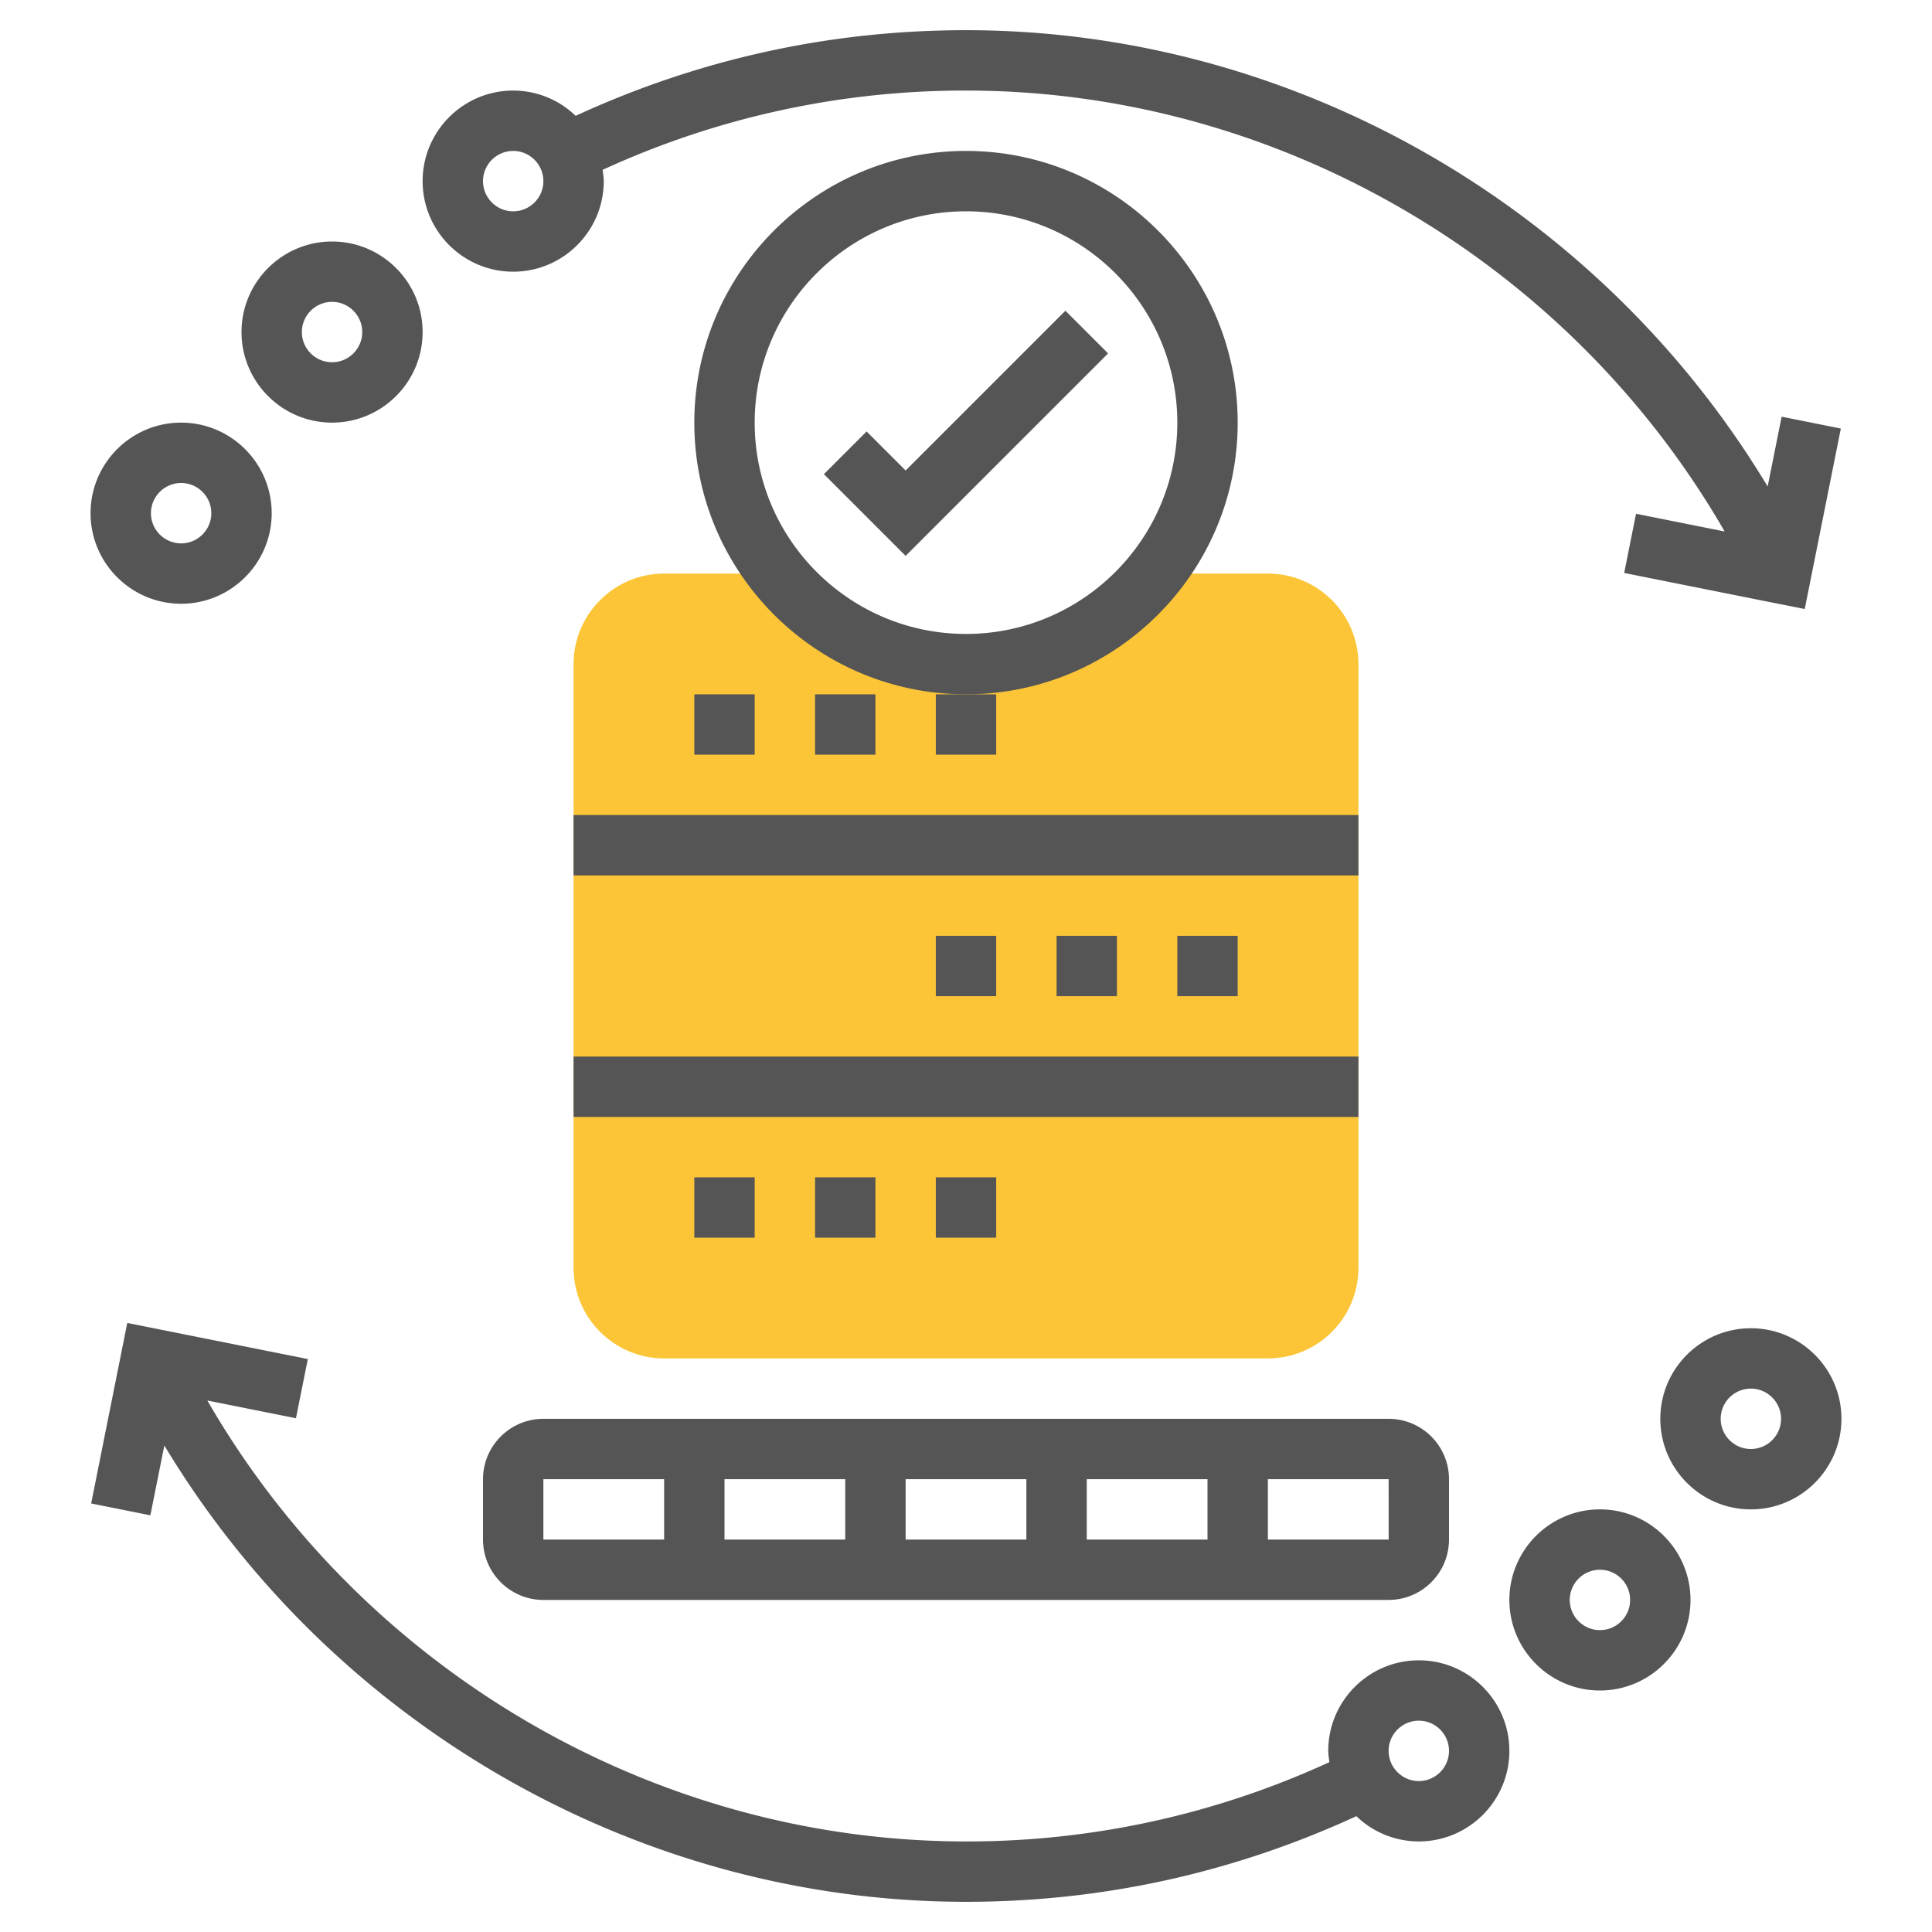
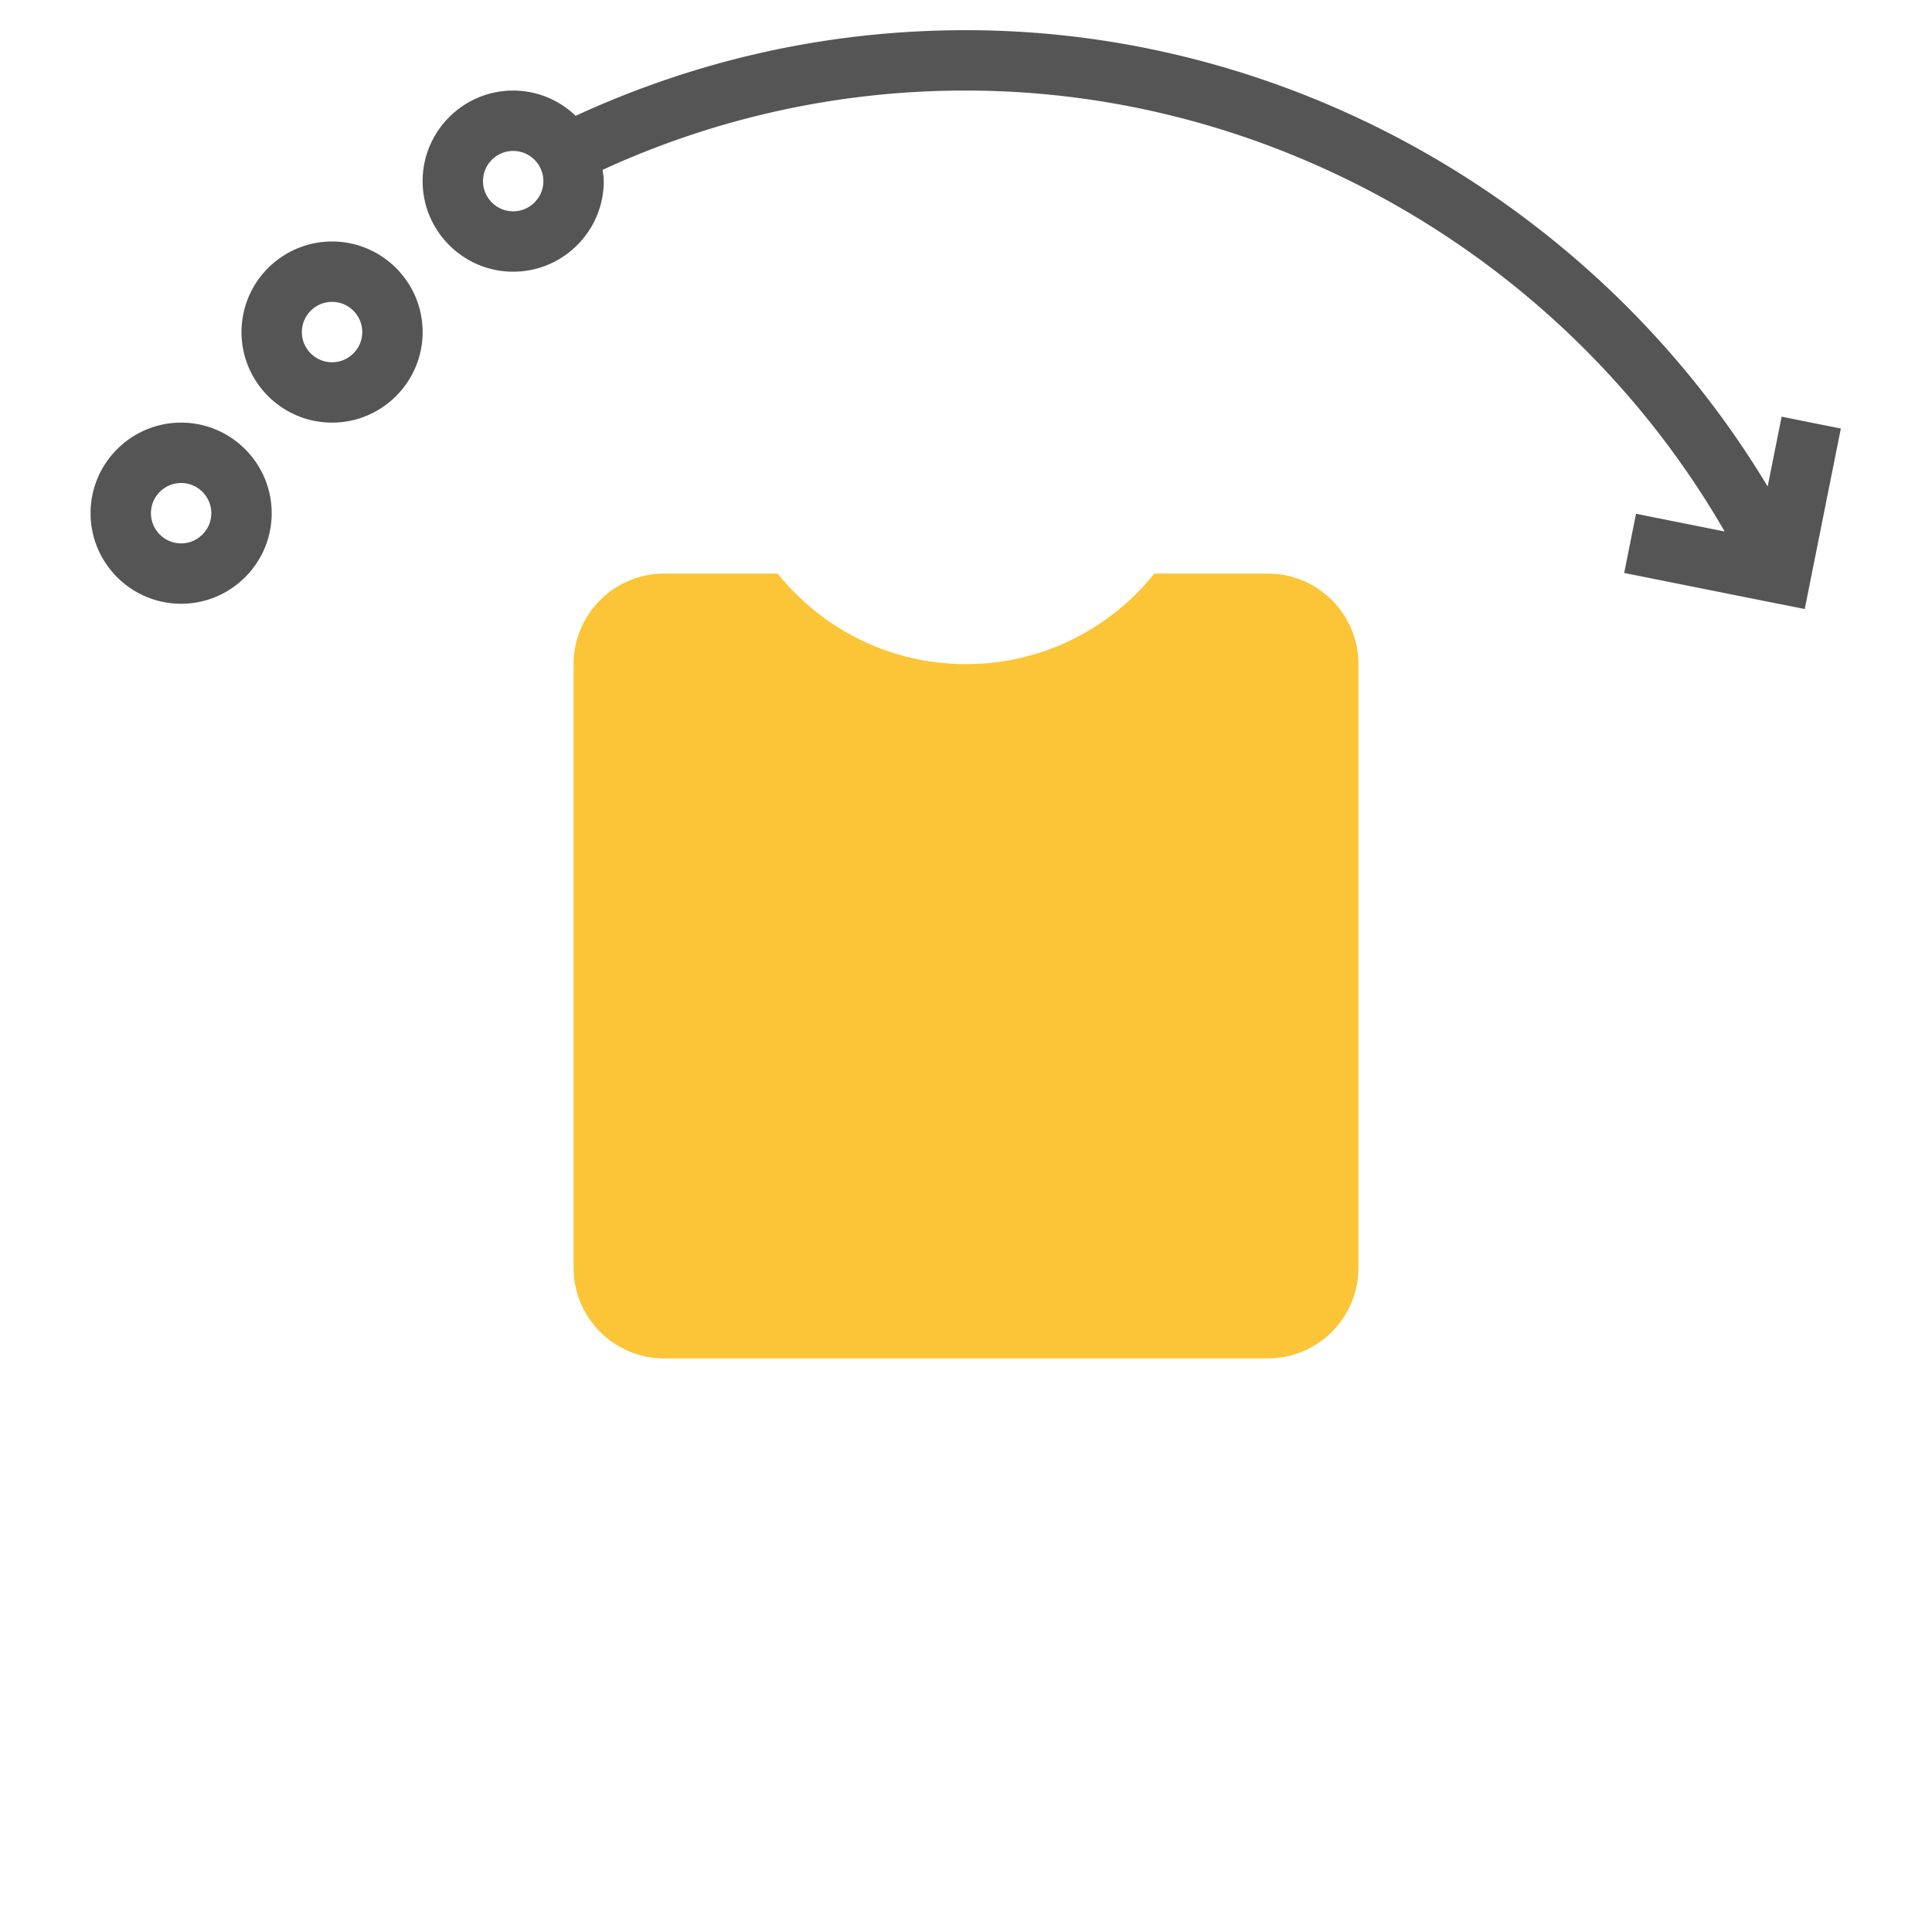
<svg xmlns="http://www.w3.org/2000/svg" version="1.1" width="512" height="512" x="0" y="0" viewBox="0 0 64 64" style="enable-background:new 0 0 512 512" xml:space="preserve" class="">
  <g>
    <path fill="#fbc537" d="M42 19h-3.76c-1.466 1.827-3.714 3-6.24 3s-4.773-1.173-6.24-3H22c-1.654 0-3 1.346-3 3v20c0 1.654 1.346 3 3 3h20c1.654 0 3-1.346 3-3V22c0-1.654-1.346-3-3-3z" opacity="1" data-original="#f0bc5e" />
-     <path d="M16 49v2c0 1.103.897 2 2 2h28c1.103 0 2-.897 2-2v-2c0-1.103-.897-2-2-2H18c-1.103 0-2 .897-2 2zm2 0h4v2h-4zm16 2h-4v-2h4zm2-2h4v2h-4zm-8 2h-4v-2h4zm18.001 0H42v-2h4zM30 15.586l-1.293-1.293-1.414 1.414L30 18.414l6.707-6.707-1.414-1.414zM27 23h2v2h-2zM31 25h2v-2h-2zM23 23h2v2h-2zM27 39h2v2h-2zM31 39h2v2h-2zM23 39h2v2h-2zM19 27h26v2H19zM39 31h2v2h-2zM31 31h2v2h-2zM35 31h2v2h-2zM19 35h26v2H19z" fill="#555555" opacity="1" data-original="#000000" class="" />
-     <path d="M41 14c0-4.962-4.038-9-9-9s-9 4.038-9 9 4.038 9 9 9 9-4.038 9-9zm-9 7c-3.86 0-7-3.14-7-7s3.14-7 7-7 7 3.14 7 7-3.14 7-7 7zM47 55c-1.654 0-3 1.346-3 3 0 .128.022.25.038.373A28.691 28.691 0 0 1 32 61c-10.329 0-19.978-5.671-25.131-14.606l2.935.587.393-1.961-5.981-1.196-1.196 5.98 1.961.393.463-2.313C11.018 57.143 21.152 63 32 63c4.517 0 8.861-.962 12.931-2.837A2.983 2.983 0 0 0 47 61c1.654 0 3-1.346 3-3s-1.346-3-3-3zm0 4c-.551 0-1-.449-1-1s.449-1 1-1 1 .449 1 1-.449 1-1 1zM53 50c-1.654 0-3 1.346-3 3s1.346 3 3 3 3-1.346 3-3-1.346-3-3-3zm0 4c-.551 0-1-.449-1-1s.449-1 1-1 1 .449 1 1-.449 1-1 1zM58 44c-1.654 0-3 1.346-3 3s1.346 3 3 3 3-1.346 3-3-1.346-3-3-3zm0 4c-.551 0-1-.449-1-1s.449-1 1-1 1 .449 1 1-.449 1-1 1z" fill="#555555" opacity="1" data-original="#000000" class="" />
    <path d="M17 9c1.654 0 3-1.346 3-3 0-.128-.022-.25-.038-.373A28.691 28.691 0 0 1 32 3c10.329 0 19.979 5.67 25.131 14.606l-2.935-.587-.393 1.961 5.981 1.196 1.196-5.98-1.961-.393-.463 2.313C52.983 6.857 42.848 1 32 1c-4.517 0-8.861.962-12.931 2.837A2.983 2.983 0 0 0 17 3c-1.654 0-3 1.346-3 3s1.346 3 3 3zm0-4c.551 0 1 .449 1 1s-.449 1-1 1-1-.449-1-1 .449-1 1-1zM11 14c1.654 0 3-1.346 3-3s-1.346-3-3-3-3 1.346-3 3 1.346 3 3 3zm0-4c.551 0 1 .449 1 1s-.449 1-1 1-1-.449-1-1 .449-1 1-1zM6 20c1.654 0 3-1.346 3-3s-1.346-3-3-3-3 1.346-3 3 1.346 3 3 3zm0-4c.551 0 1 .449 1 1s-.449 1-1 1-1-.449-1-1 .449-1 1-1z" fill="#555555" opacity="1" data-original="#000000" class="" />
  </g>
</svg>